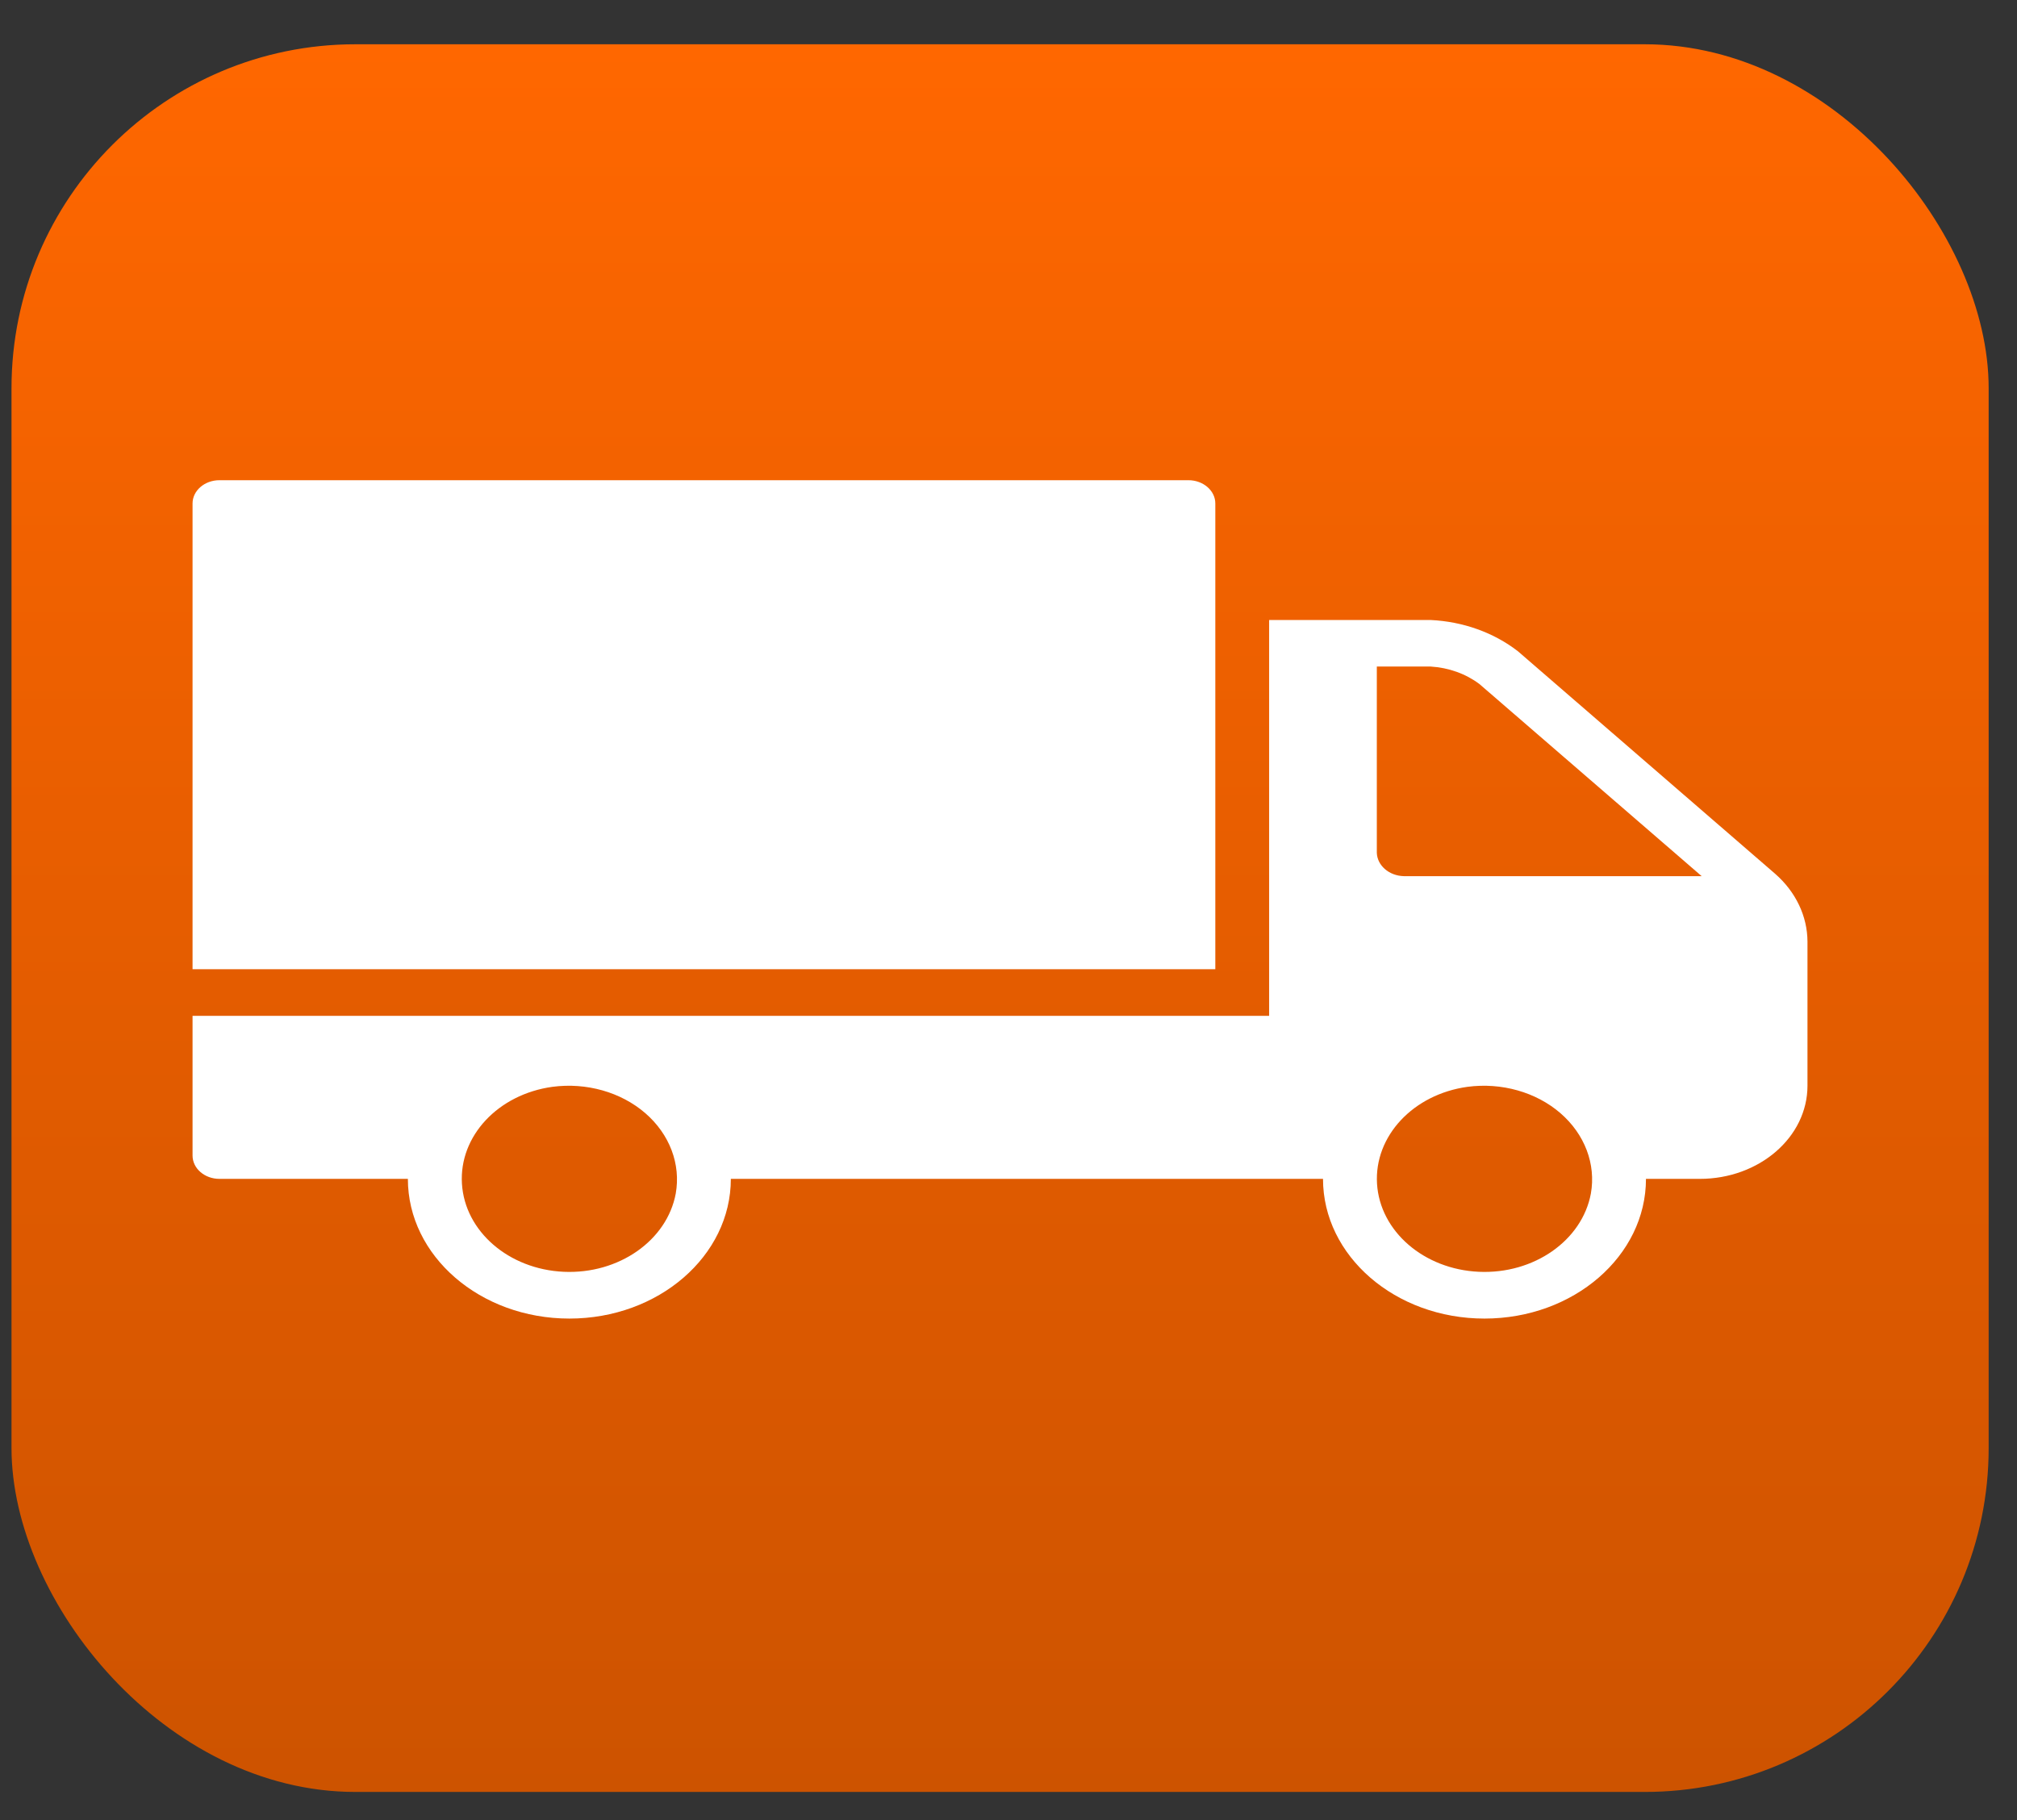
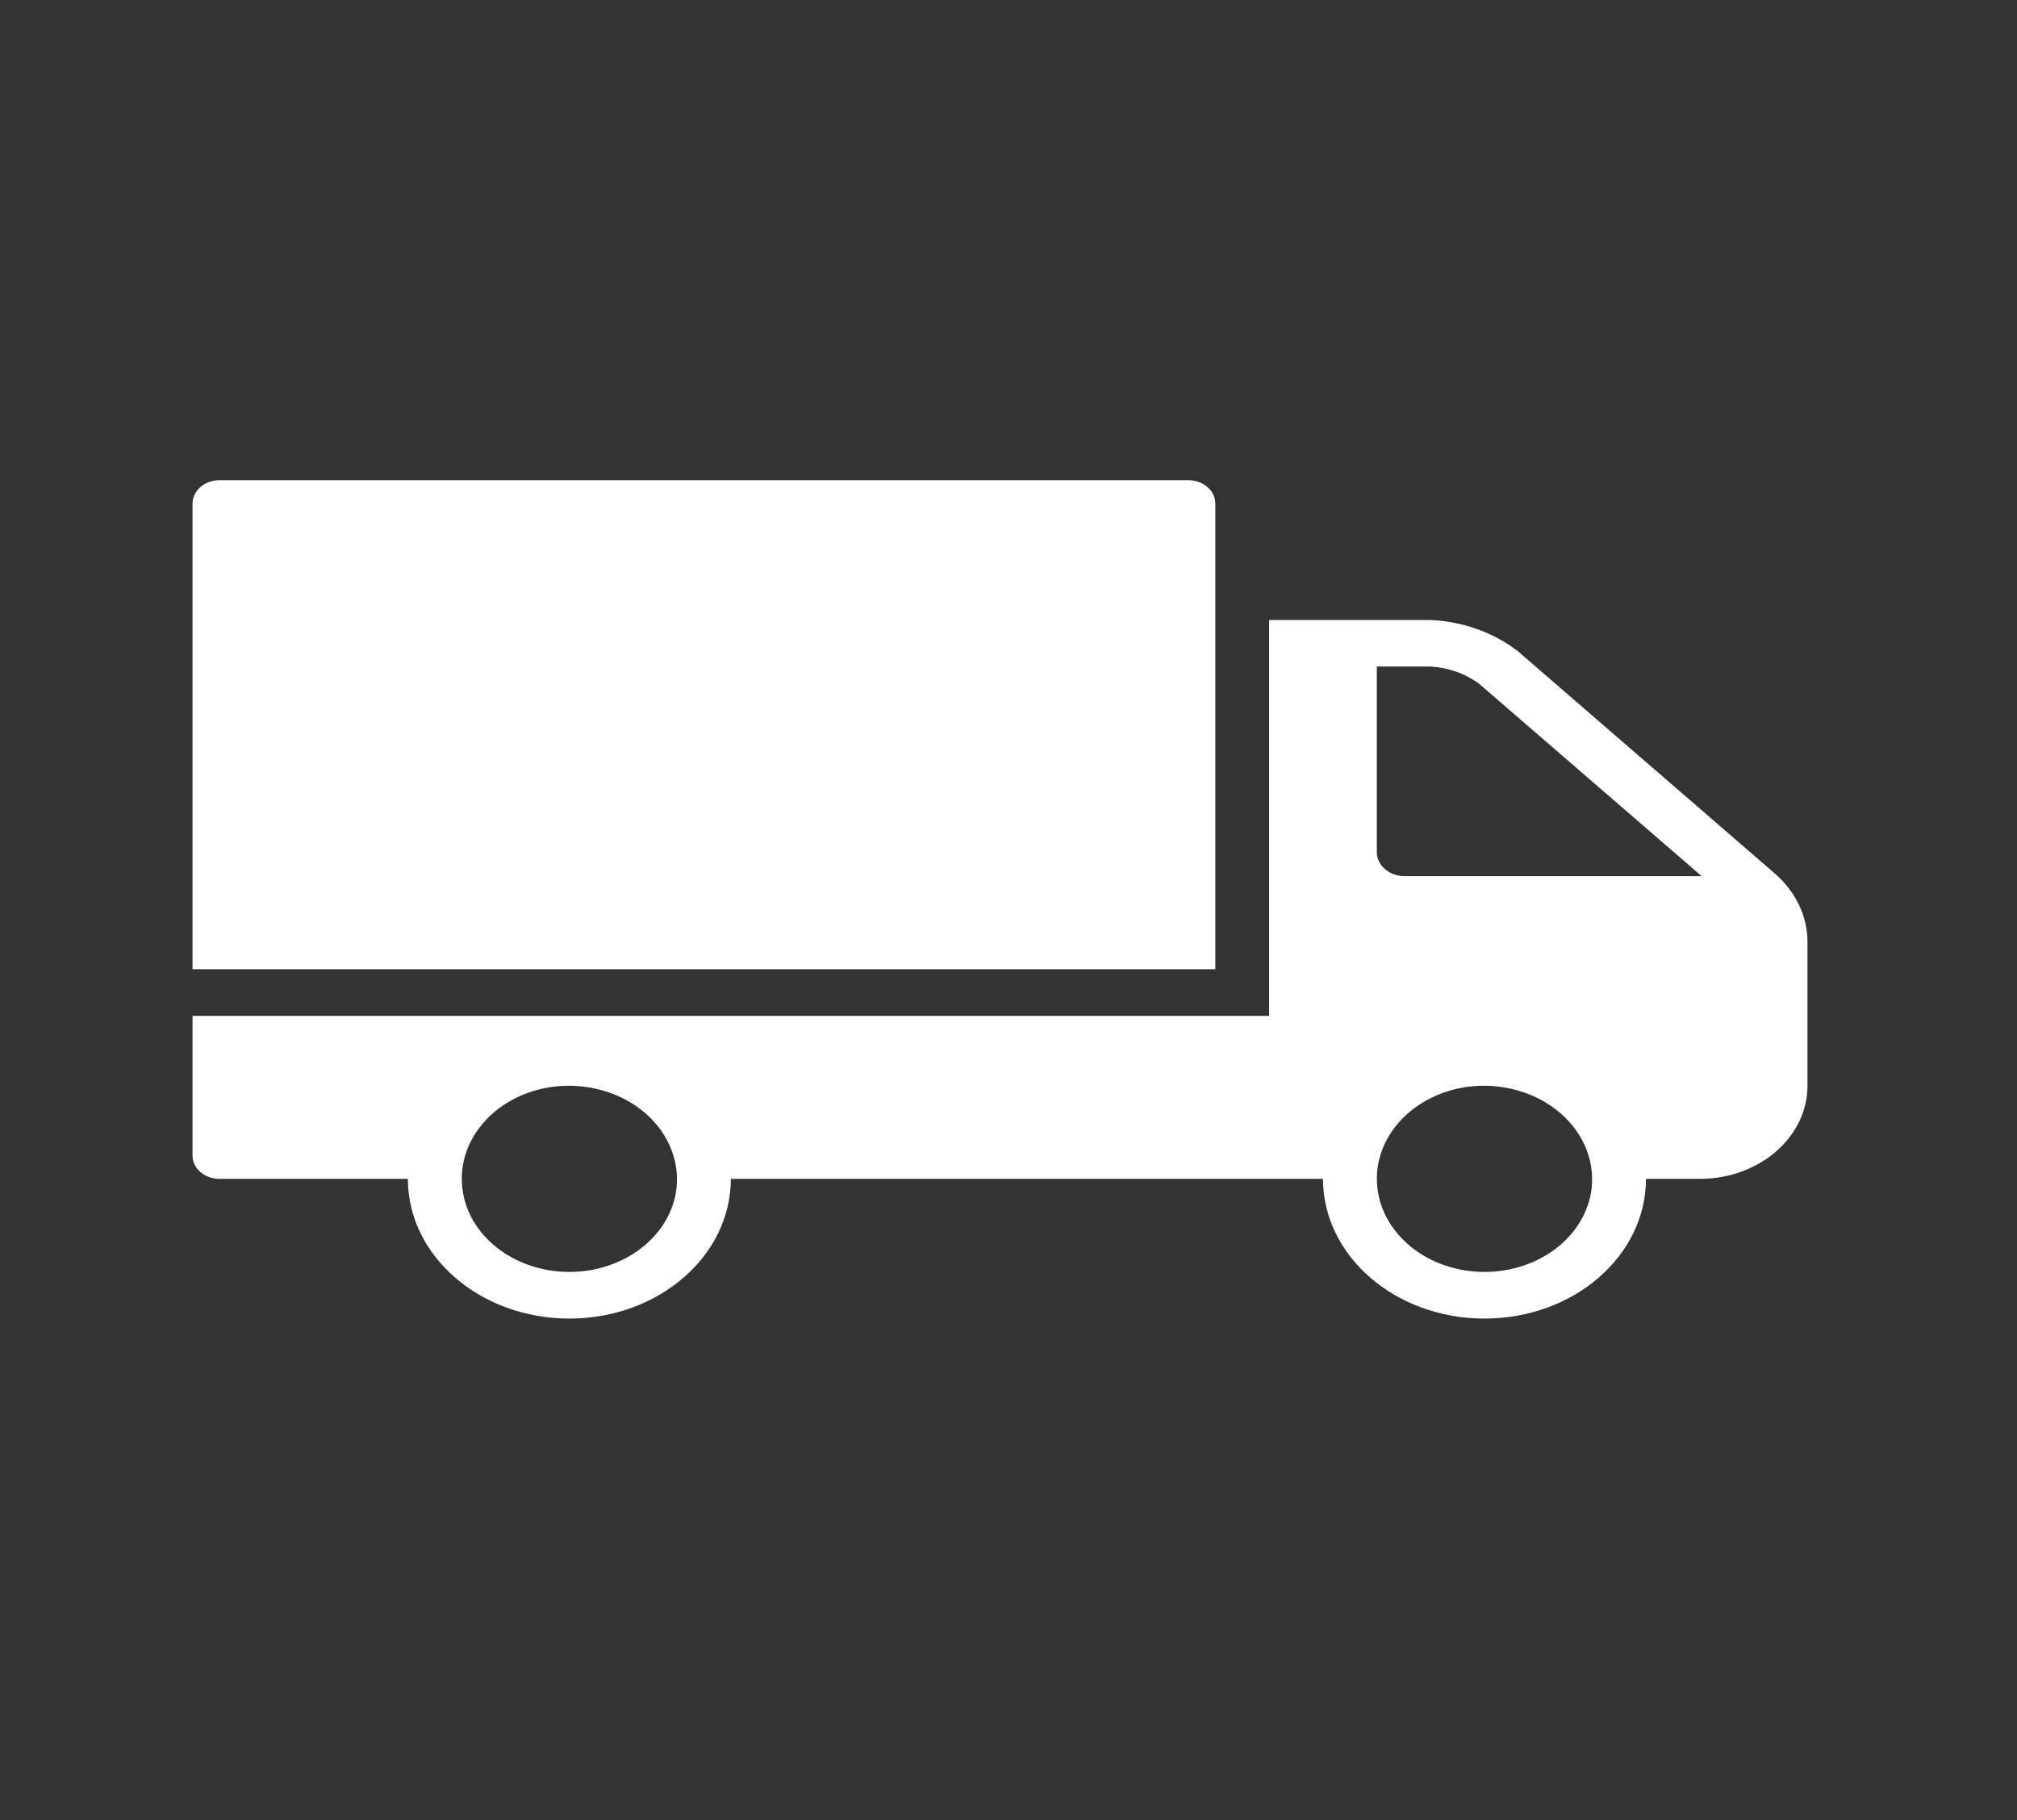
<svg xmlns="http://www.w3.org/2000/svg" width="41" height="37" viewBox="0 0 41 37" fill="none">
  <rect x="0" y="0" width="41" height="37" fill="#333333" stroke="none" />
-   <rect x="0.234" y="0.9" width="40.19" height="35.528" rx="6.991" fill="url(#paint0_linear_12422_2450)" />
  <path d="M24.704 10.235C24.704 9.974 24.459 9.762 24.157 9.762H4.461C4.159 9.762 3.914 9.974 3.914 10.235V19.703H24.704V10.235Z" fill="white" />
  <path d="M36.084 17.763L30.856 13.24C30.365 12.859 29.739 12.635 29.081 12.604H25.798V20.651H3.914V23.491C3.914 23.753 4.159 23.965 4.461 23.965H8.291C8.291 25.533 9.761 26.805 11.574 26.805C13.386 26.805 14.856 25.533 14.856 23.965H26.893C26.893 25.533 28.363 26.805 30.175 26.805C31.988 26.805 33.458 25.533 33.458 23.965H34.552C35.761 23.965 36.741 23.117 36.741 22.071V19.141C36.739 18.625 36.503 18.13 36.084 17.763ZM13.736 24.264C13.558 25.219 12.576 25.905 11.459 25.854C10.341 25.803 9.449 25.031 9.39 24.064C9.33 23.097 10.123 22.247 11.228 22.094C11.92 22.002 12.622 22.201 13.117 22.629C13.612 23.058 13.842 23.665 13.736 24.264ZM32.338 24.264C32.16 25.219 31.178 25.905 30.061 25.854C28.943 25.803 28.051 25.031 27.991 24.064C27.932 23.097 28.725 22.247 29.829 22.094C30.522 22.002 31.224 22.201 31.719 22.629C32.214 23.058 32.444 23.665 32.338 24.264ZM28.534 17.811C28.236 17.803 27.996 17.595 27.987 17.337V13.55H29.081C29.447 13.572 29.795 13.697 30.072 13.905L34.59 17.811H28.534Z" fill="white" />
  <defs>
    <linearGradient id="paint0_linear_12422_2450" x1="20.329" y1="0.9" x2="20.329" y2="36.429" gradientUnits="userSpaceOnUse">
      <stop stop-color="#FF6700" />
      <stop offset="1" stop-color="#CD5300" />
    </linearGradient>
  </defs>
</svg>